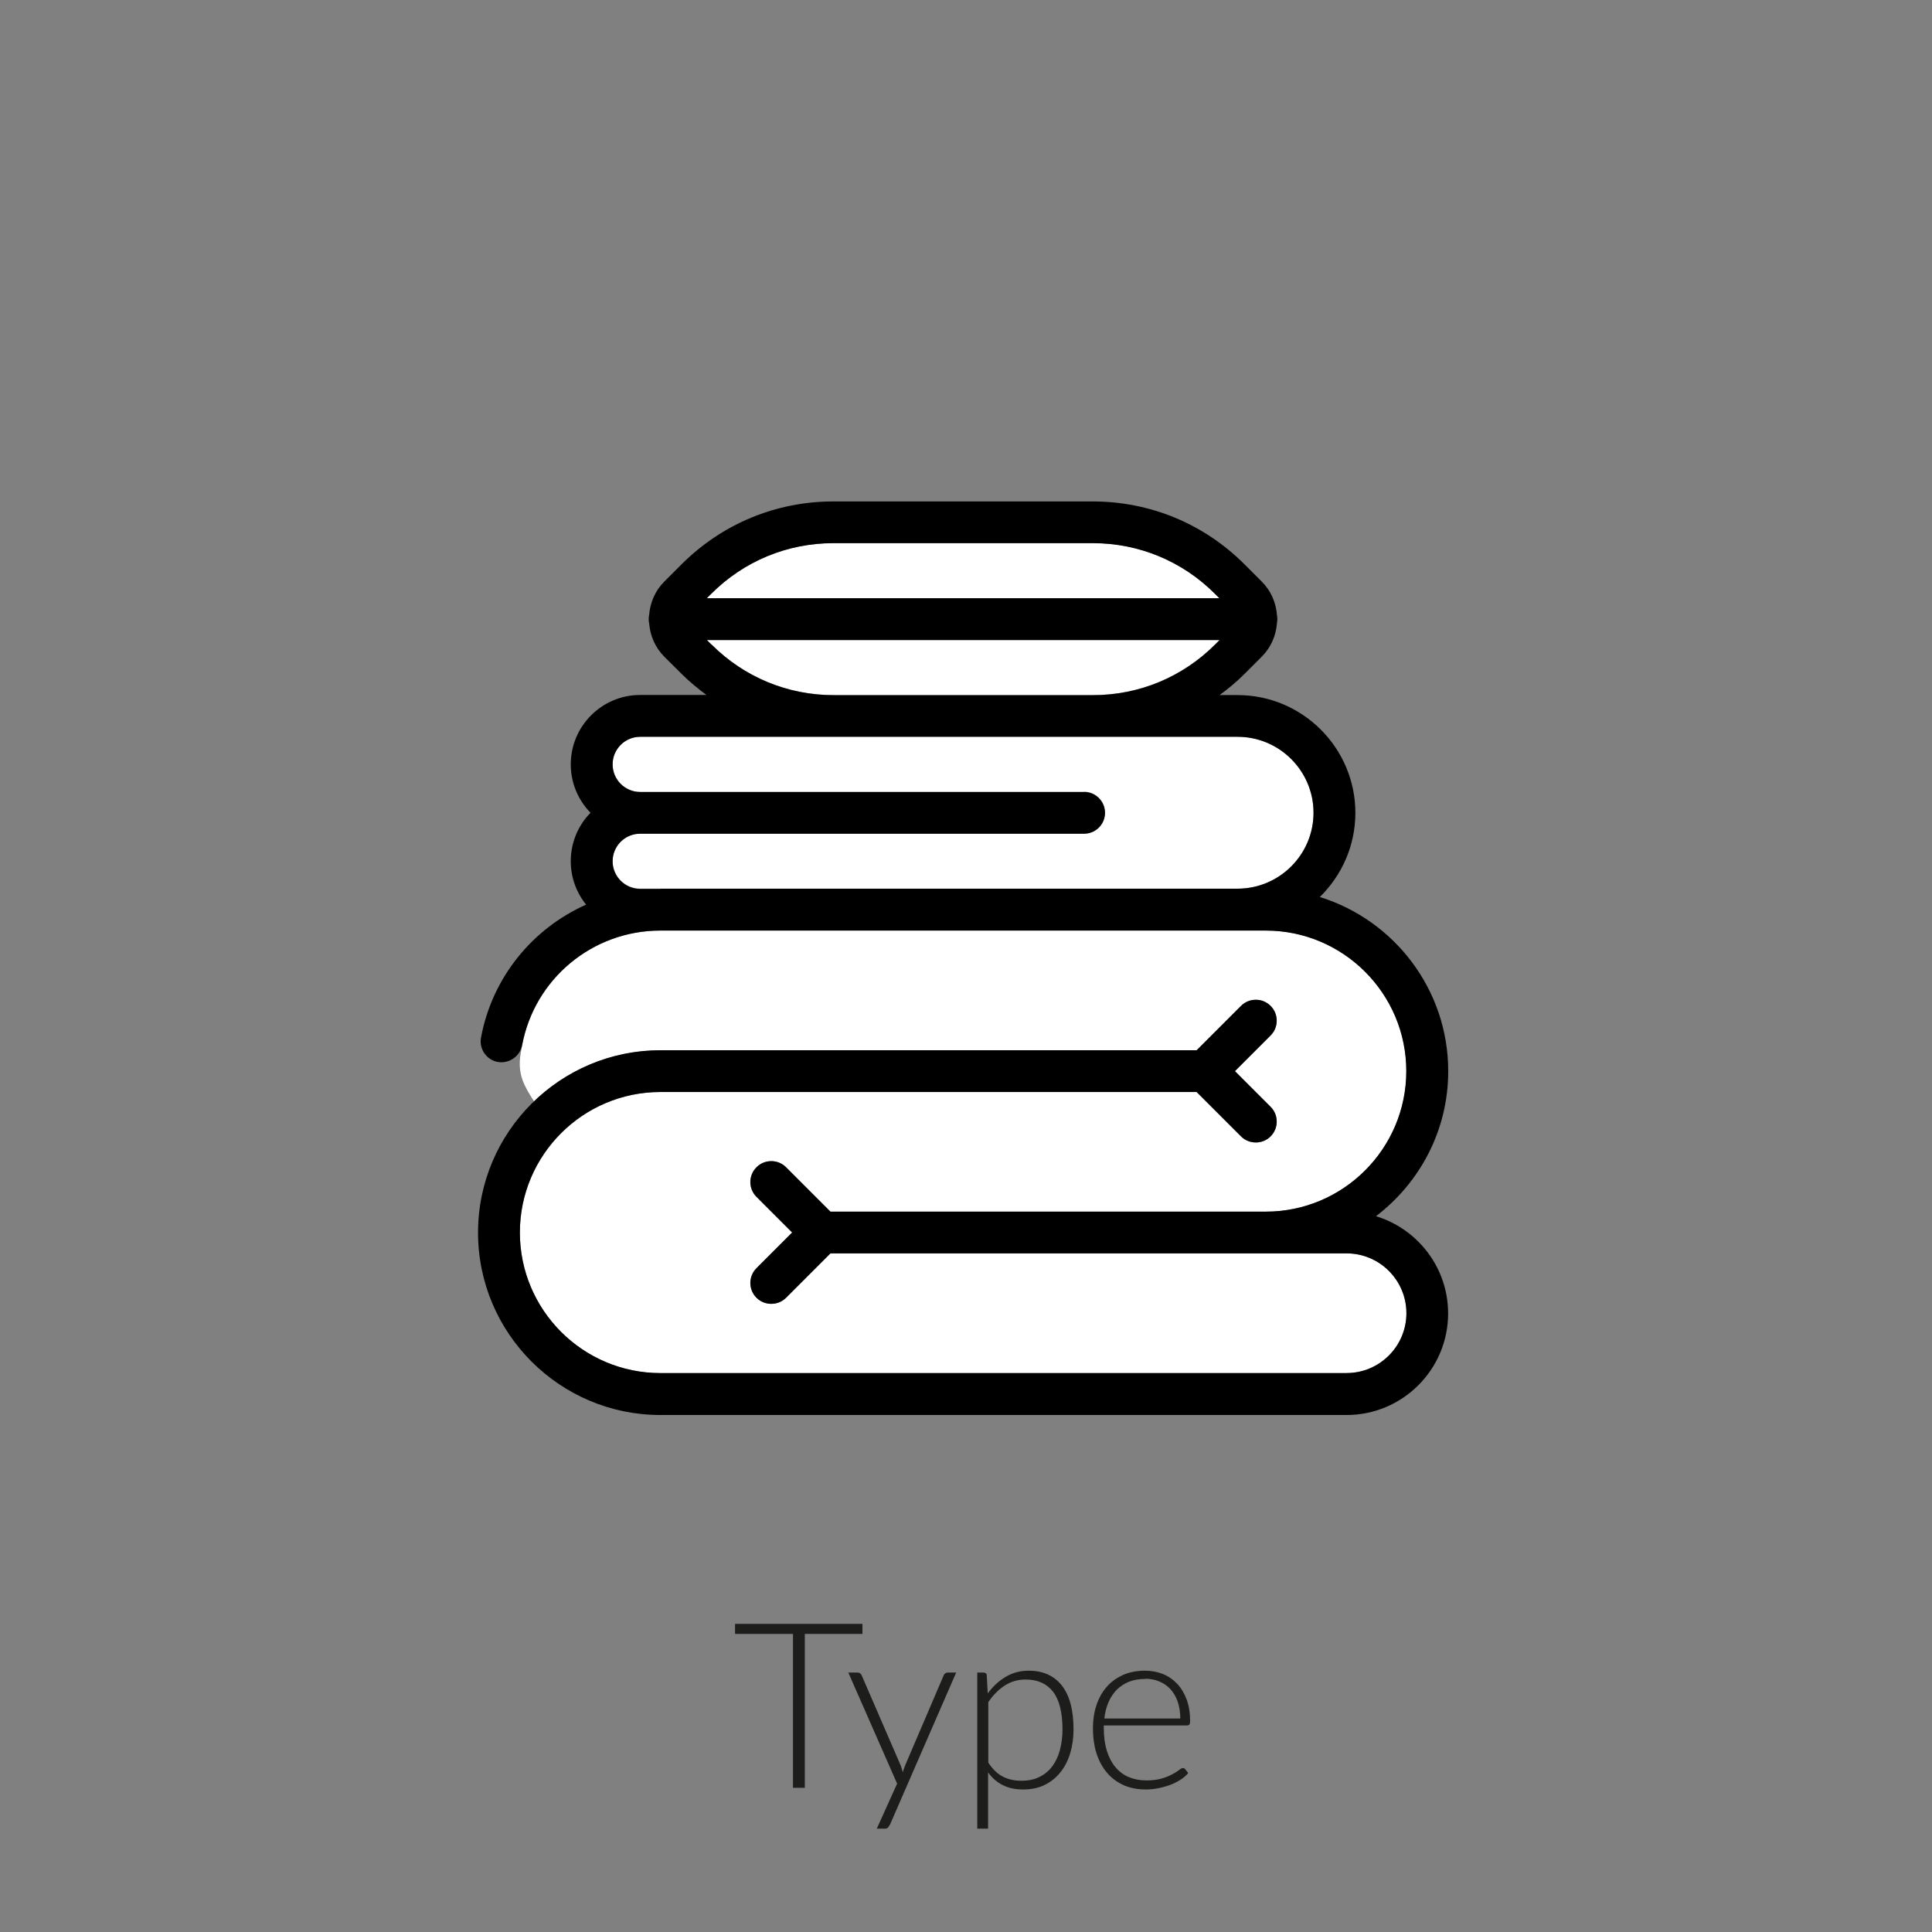
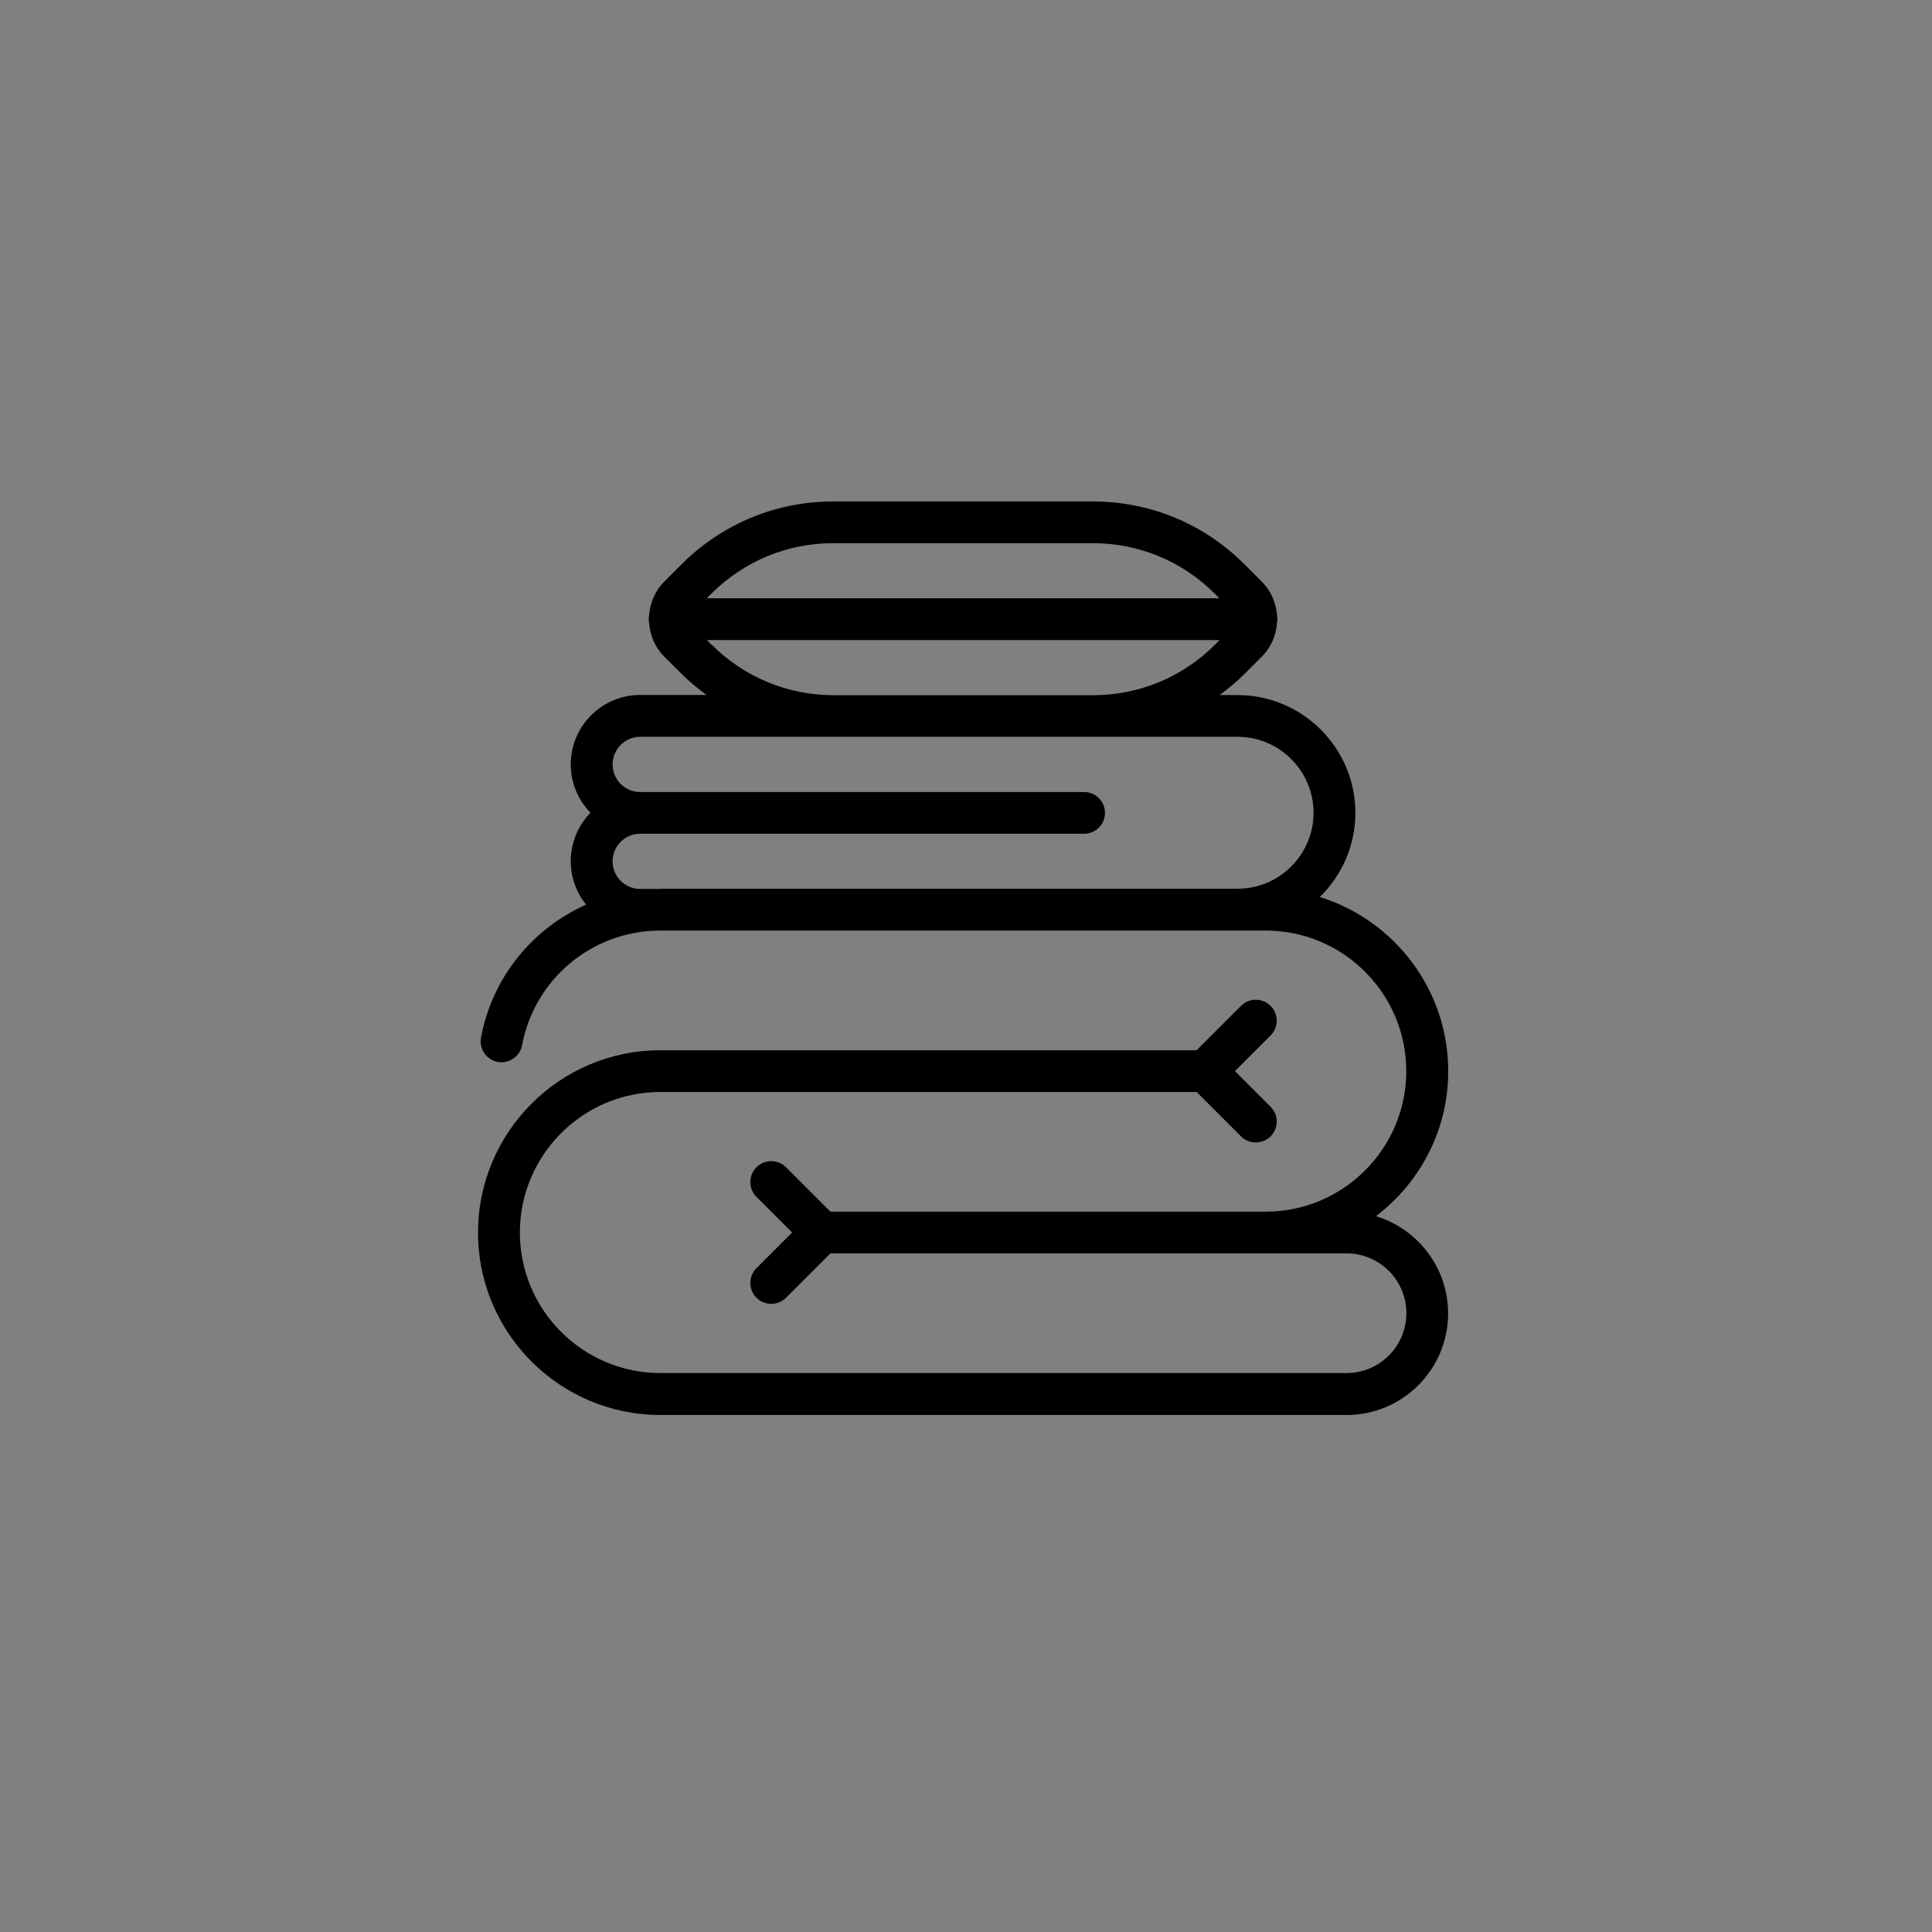
<svg xmlns="http://www.w3.org/2000/svg" viewBox="0 0 175 175">
  <rect x="0" y="0" width="175" height="175" fill="#808080" stroke="none" />
  <defs>
    <style>.cls-1,.cls-2,.cls-3{stroke-width:0px;}.cls-2{fill:#1d1d1b;}.cls-3{fill:#fff;}</style>
  </defs>
  <g id="vulling_wit">
-     <path class="cls-3" d="m64.43,53.78c2.96-2.96,6.89-4.59,11.07-4.59h23.48c4.18,0,8.11,1.63,11.07,4.59l.4.4h-46.43l.4-.4Zm46.03,4.19l-.4.4c-2.96,2.96-6.89,4.59-11.07,4.59h-23.48c-4.18,0-8.11-1.63-11.07-4.59l-.4-.4h46.44Zm-12.26,13.76h-40.21c-1.38,0-2.5-1.12-2.5-2.5s1.12-2.5,2.5-2.5h54.11c3.79,0,6.88,3.09,6.88,6.88s-3.09,6.88-6.88,6.88h-54.11c-1.38,0-2.5-1.12-2.5-2.5s1.12-2.5,2.5-2.5h40.21c1.05,0,1.89-.85,1.89-1.89s-.85-1.89-1.89-1.89Zm23.77,52.65h-62.15c-7.02,0-12.73-5.71-12.73-12.73s5.71-12.73,12.73-12.73h48.57l4.02,4.02c.37.37.85.55,1.34.55s.97-.18,1.34-.55c.74-.74.74-1.94,0-2.68l-3.23-3.23,3.23-3.23c.74-.74.74-1.94,0-2.68-.74-.74-1.94-.74-2.68,0l-4.02,4.02h-48.57c-4.44,0-8.47,1.77-11.44,4.63-.97-1.49-1.4-2.4-1.28-3.89.05-.48.15-.9.2-1.2,1.12-6.02,6.38-10.39,12.52-10.39h54.84c7.02,0,12.73,5.71,12.73,12.73s-5.71,12.73-12.73,12.73h-39.43l-4.02-4.02c-.74-.74-1.94-.74-2.68,0-.74.74-.74,1.94,0,2.68l3.23,3.23-3.23,3.23c-.74.74-.74,1.94,0,2.68.37.37.85.55,1.34.55s.97-.18,1.34-.55l4.02-4.02h46.75c2.99,0,5.42,2.43,5.42,5.42s-2.43,5.42-5.42,5.42Z" />
-   </g>
+     </g>
  <g id="icoon_zwart">
    <path class="cls-1" d="m124.64,110.16c3.96-3.02,6.54-7.77,6.54-13.13,0-7.41-4.9-13.69-11.63-15.78,1.98-1.94,3.22-4.64,3.22-7.62,0-5.88-4.79-10.67-10.67-10.67h-1.63c.79-.58,1.55-1.21,2.25-1.91l1.57-1.57c.83-.83,1.3-1.91,1.38-3.07.02-.11.03-.22.03-.33s-.01-.23-.03-.33c-.08-1.16-.55-2.24-1.38-3.07l-1.57-1.57c-3.67-3.67-8.55-5.69-13.75-5.69h-23.48c-5.19,0-10.07,2.02-13.75,5.69l-1.57,1.57c-.84.84-1.28,1.92-1.37,3.02-.03.12-.04.25-.04.38s.01.26.04.38c.09,1.1.53,2.18,1.37,3.02l1.57,1.56c.71.71,1.47,1.33,2.25,1.91h-6.01c-3.46,0-6.28,2.82-6.28,6.28,0,1.71.68,3.25,1.79,4.39-1.11,1.13-1.79,2.68-1.79,4.39,0,1.49.52,2.85,1.39,3.93-4.84,2.16-8.5,6.57-9.52,12.04-.19,1.03.49,2.02,1.51,2.21,1.02.18,2.01-.49,2.21-1.51,1.12-6.02,6.38-10.39,12.52-10.39h54.84c7.02,0,12.73,5.71,12.73,12.73s-5.71,12.73-12.73,12.73h-39.43l-4.02-4.02c-.74-.74-1.94-.74-2.68,0-.74.74-.74,1.94,0,2.68l3.23,3.23-3.23,3.23c-.74.74-.74,1.94,0,2.68.37.37.85.55,1.34.55s.97-.18,1.34-.55l4.02-4.02h46.75c2.99,0,5.42,2.43,5.42,5.42s-2.43,5.42-5.42,5.42h-62.15c-7.02,0-12.73-5.71-12.73-12.73s5.71-12.73,12.73-12.73h48.57l4.02,4.02c.37.37.85.55,1.34.55s.97-.18,1.34-.55c.74-.74.74-1.94,0-2.68l-3.23-3.23,3.23-3.23c.74-.74.74-1.94,0-2.68s-1.94-.74-2.68,0l-4.02,4.02h-48.57c-9.11,0-16.52,7.41-16.52,16.52s7.41,16.52,16.52,16.52h62.15c5.08,0,9.2-4.13,9.2-9.2,0-4.15-2.76-7.66-6.54-8.81Zm-49.14-60.96h23.48c4.18,0,8.11,1.63,11.07,4.59l.4.4h-46.43l.4-.4c2.96-2.96,6.89-4.59,11.07-4.59Zm-11.07,9.18l-.4-.4h46.44l-.4.4c-2.96,2.96-6.89,4.59-11.07,4.59h-23.48c-4.18,0-8.11-1.63-11.07-4.59Zm-4.61,22.14h-1.83c-1.38,0-2.5-1.12-2.5-2.5s1.12-2.5,2.5-2.5h40.21c1.05,0,1.89-.85,1.89-1.89s-.85-1.89-1.89-1.89h-40.21c-1.38,0-2.5-1.12-2.5-2.5s1.12-2.5,2.5-2.5h54.11c3.79,0,6.88,3.09,6.88,6.88s-3.09,6.88-6.88,6.88h-52.28Z" />
  </g>
  <g id="tekst_navigatie_outline">
-     <path class="cls-2" d="m78.12,147.09v.91h-5.22v13.94h-1.07v-13.94h-5.25v-.91h11.54Z" />
-     <path class="cls-2" d="m80.58,165.31c-.04.1-.1.18-.16.24-.07.06-.16.09-.29.09h-.71l1.84-4.08-4.42-10.06h.83c.1,0,.19.03.25.08.06.05.1.11.13.17l3.52,8.13c.04.1.08.21.11.32s.06.22.09.33c.04-.11.07-.22.11-.33s.08-.22.12-.32l3.48-8.13c.03-.08.08-.14.15-.18.06-.05.13-.07.21-.07h.77l-6.01,13.81Z" />
-     <path class="cls-2" d="m88.52,165.64v-14.14h.55c.09,0,.16.02.22.06.06.04.09.11.09.21l.09,1.62c.46-.63,1-1.13,1.62-1.5.62-.37,1.31-.56,2.08-.56,1.29,0,2.29.44,3,1.33.71.89,1.07,2.22,1.07,4,0,.76-.1,1.48-.3,2.14s-.49,1.24-.88,1.72c-.38.49-.86.87-1.42,1.15-.56.28-1.21.42-1.95.42s-1.33-.13-1.85-.39c-.52-.26-.97-.64-1.34-1.16v5.1h-1Zm4.38-13.51c-.69,0-1.32.18-1.88.54s-1.06.86-1.5,1.51v5.48c.4.6.84,1.03,1.33,1.27.49.25,1.04.37,1.67.37s1.15-.11,1.62-.34c.46-.22.85-.54,1.16-.95.31-.41.55-.9.7-1.47s.24-1.2.24-1.88c0-1.55-.29-2.7-.86-3.43-.57-.73-1.4-1.1-2.47-1.1Z" />
-     <path class="cls-2" d="m103.7,151.33c.59,0,1.13.1,1.63.3.5.2.93.5,1.3.89s.65.87.86,1.43c.21.57.31,1.22.31,1.95,0,.15-.02.26-.07.31-.05.06-.12.08-.21.08h-7.54v.2c0,.78.09,1.47.27,2.07.18.59.44,1.09.78,1.5s.74.71,1.22.91,1.01.3,1.6.3c.53,0,.98-.06,1.37-.17s.71-.25.97-.39c.26-.14.47-.27.62-.39.15-.12.27-.17.34-.17.09,0,.16.04.21.11l.27.34c-.17.21-.39.41-.67.59s-.58.34-.92.47c-.34.13-.7.23-1.09.31-.39.08-.78.12-1.17.12-.71,0-1.37-.12-1.95-.37s-1.09-.61-1.51-1.09c-.42-.48-.75-1.06-.98-1.75-.23-.69-.34-1.48-.34-2.37,0-.75.11-1.44.32-2.07s.52-1.18.92-1.64c.4-.46.9-.82,1.48-1.08.58-.26,1.25-.39,1.99-.39Zm.02.75c-.54,0-1.02.08-1.45.25-.43.17-.79.41-1.11.72-.31.32-.56.69-.75,1.13-.19.44-.32.93-.38,1.48h6.88c0-.56-.08-1.06-.23-1.51-.15-.44-.37-.82-.65-1.13-.28-.31-.61-.54-1.01-.71-.39-.17-.83-.25-1.3-.25Z" />
-   </g>
+     </g>
</svg>